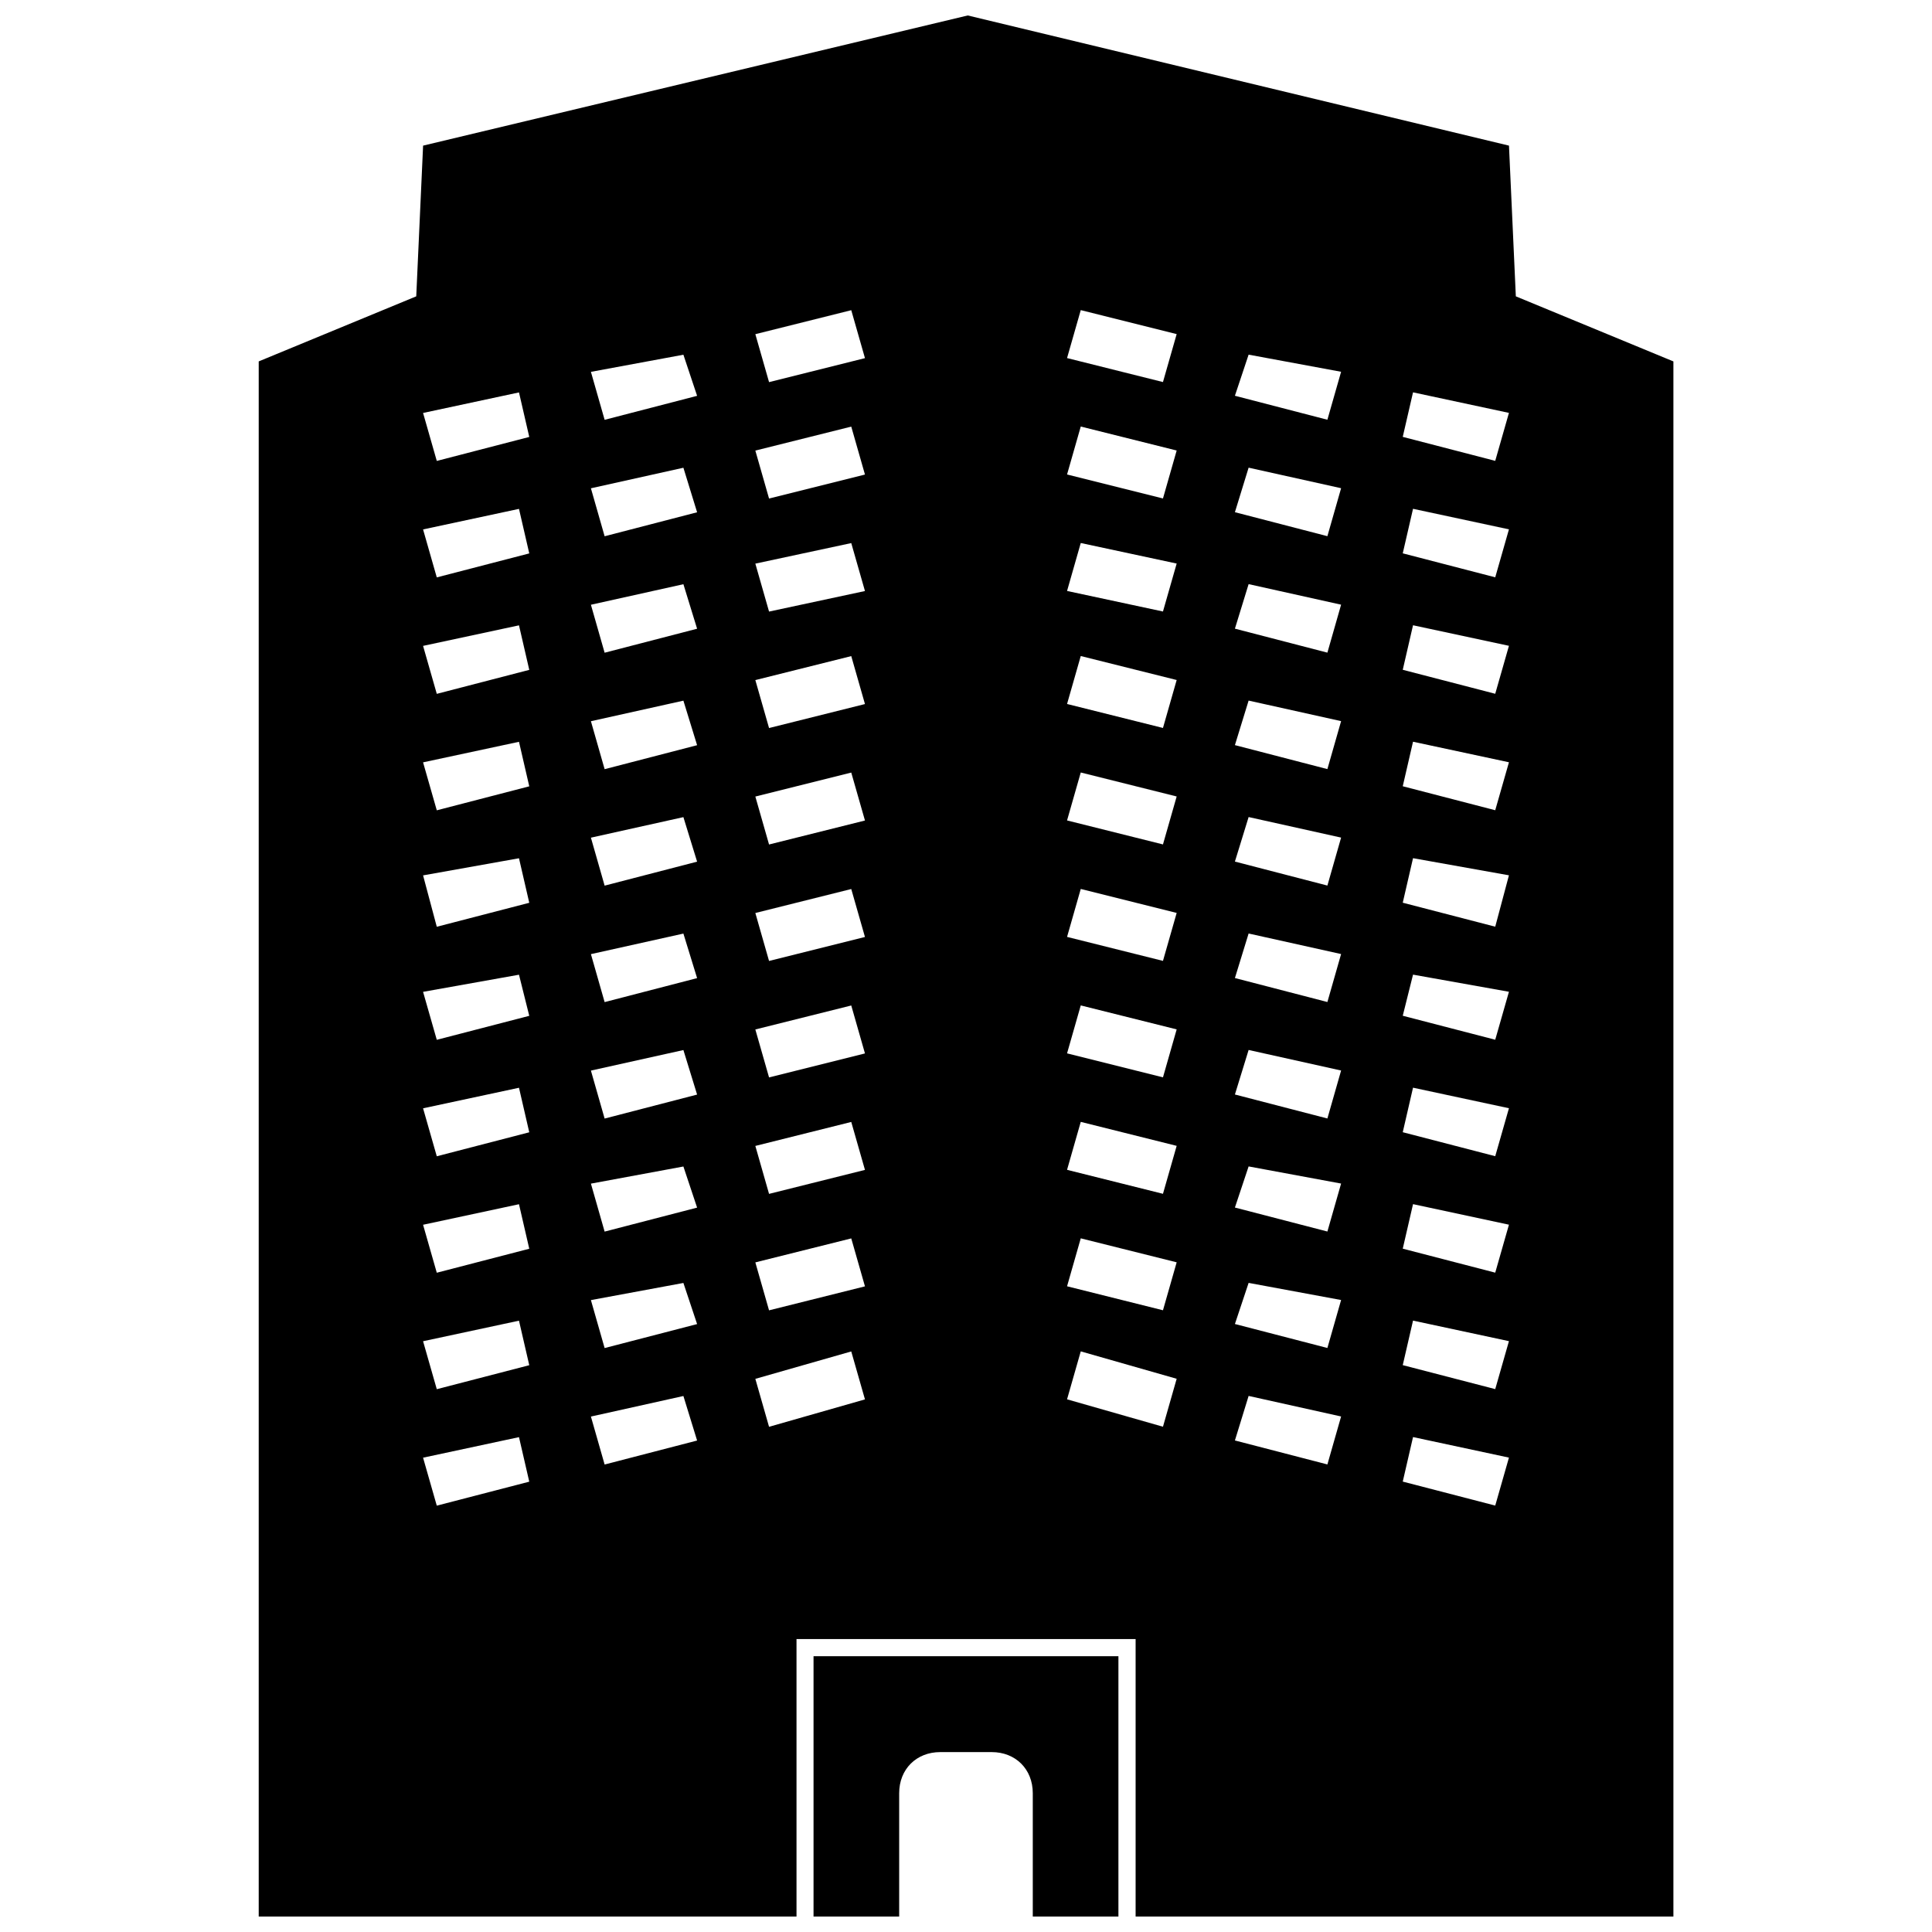
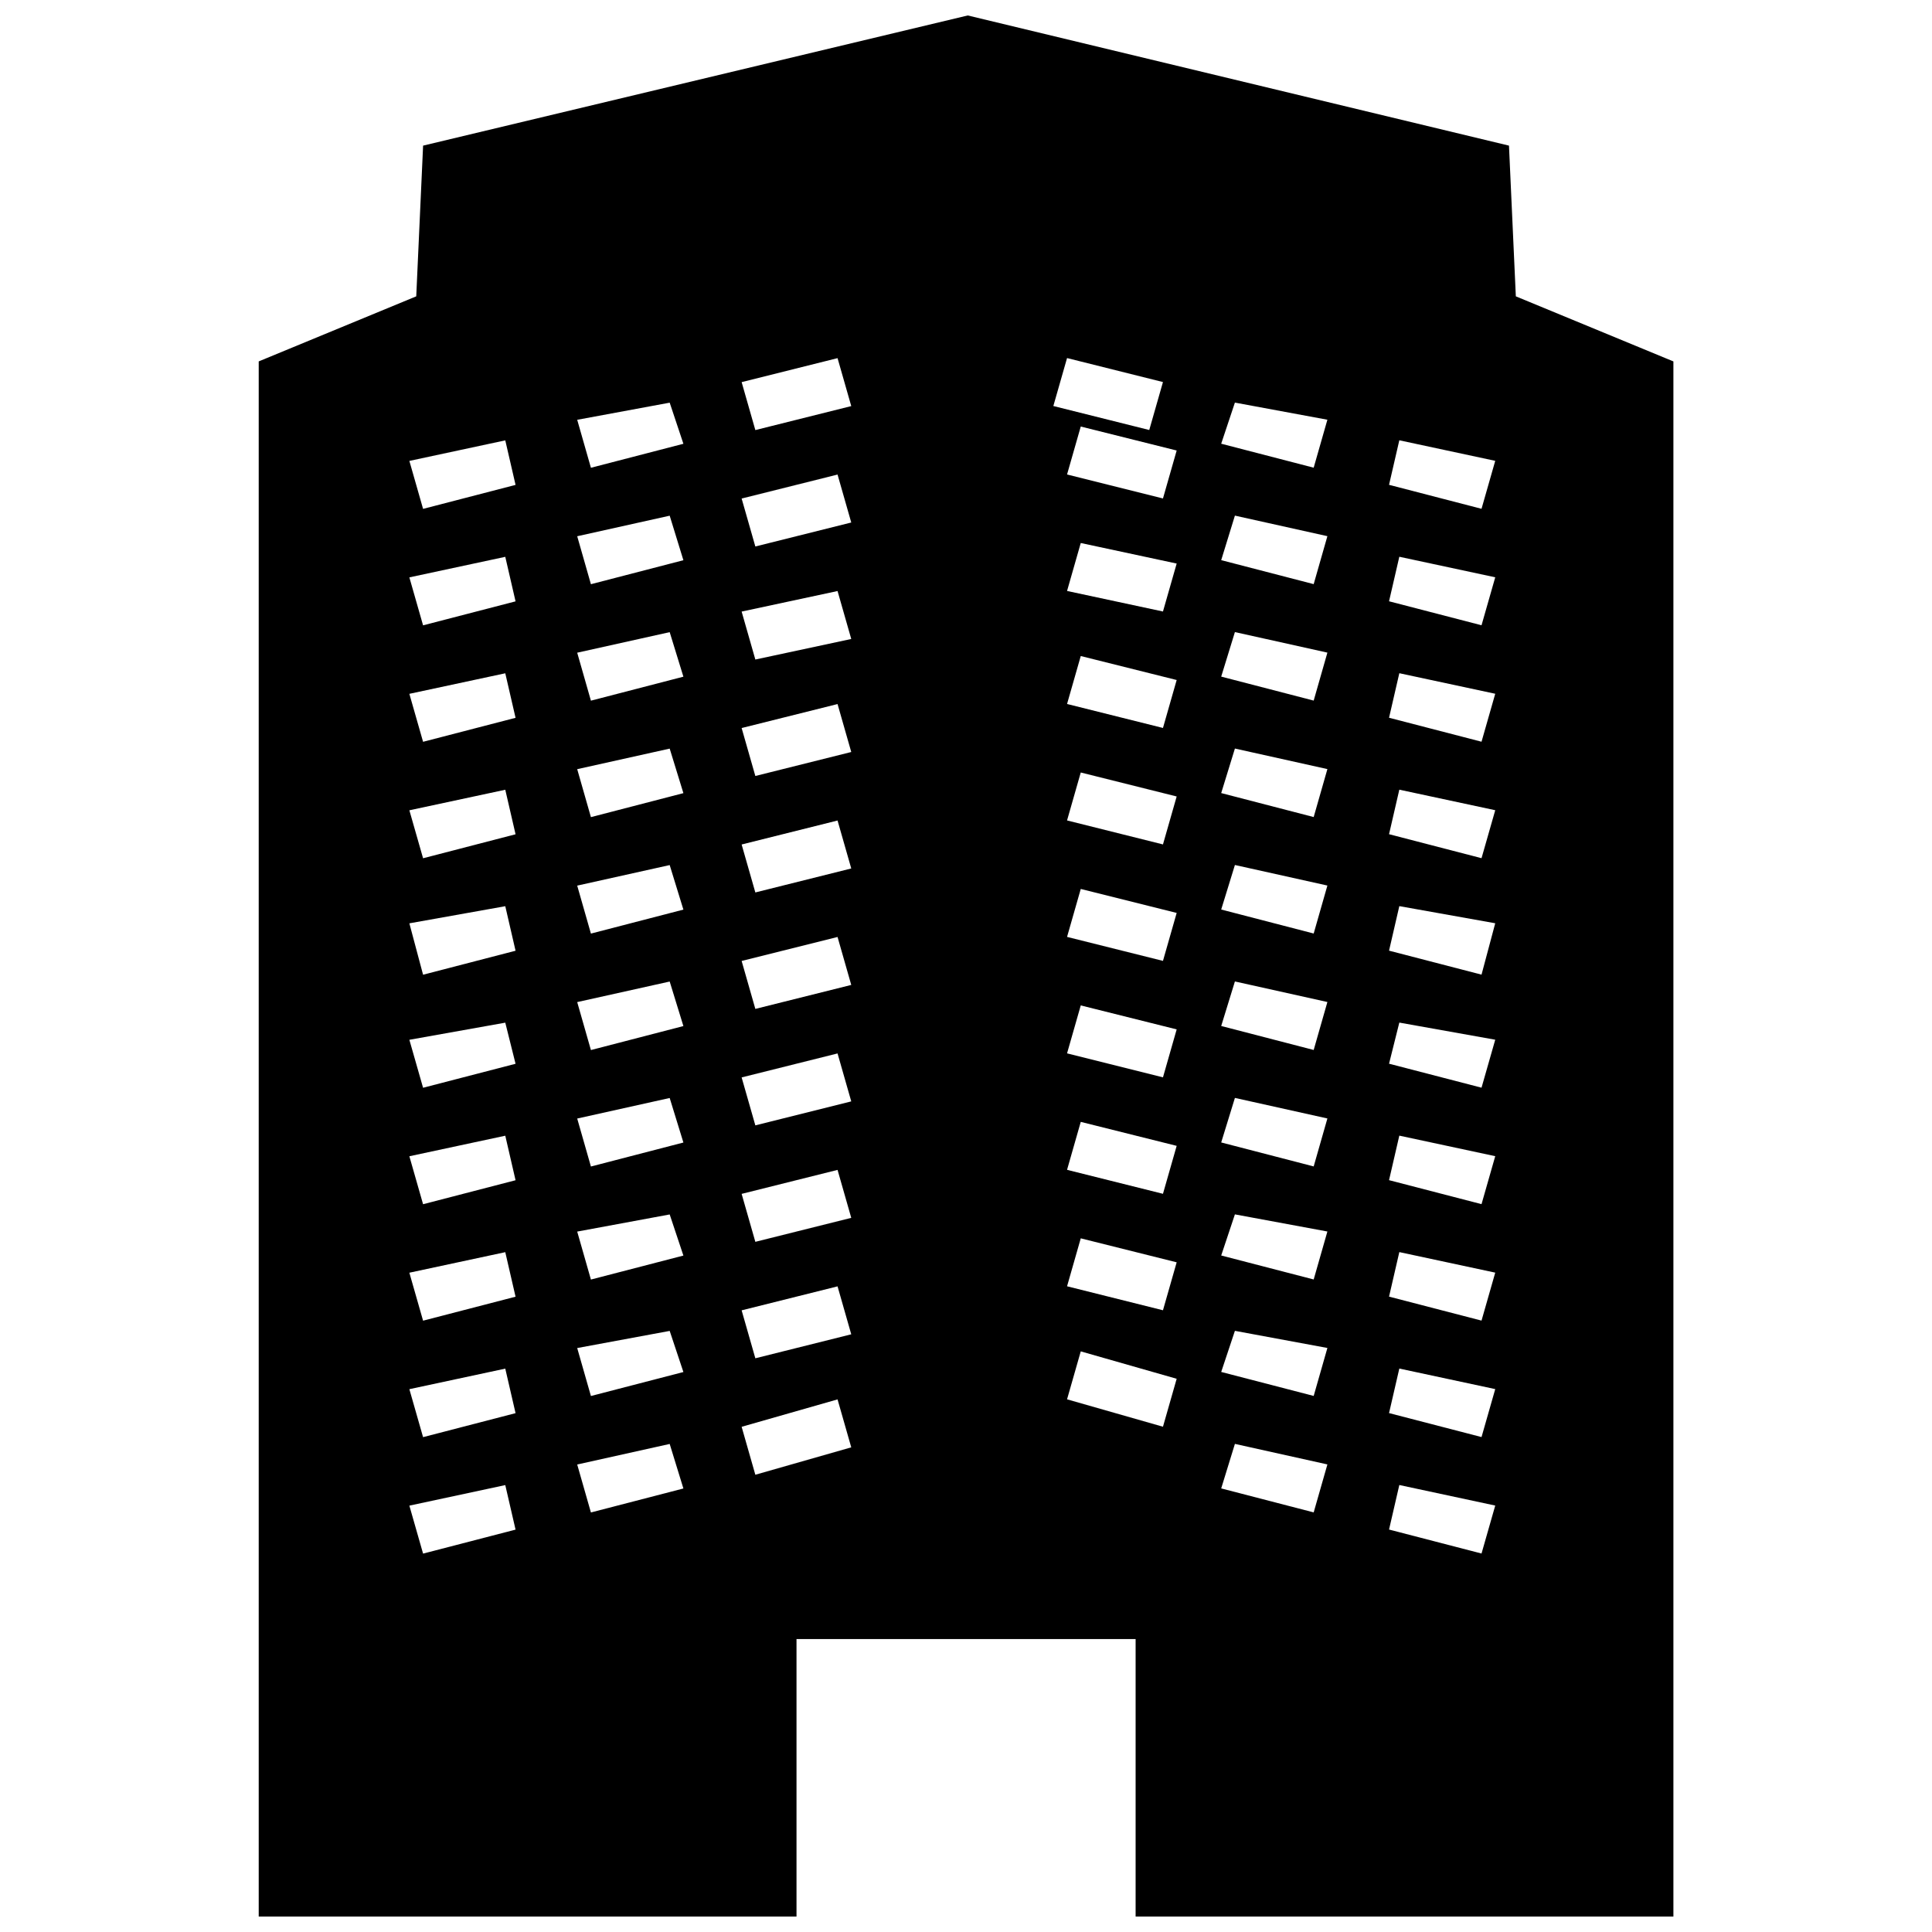
<svg xmlns="http://www.w3.org/2000/svg" width="800px" height="800px" version="1.1" viewBox="144 144 512 512">
  <defs>
    <clipPath id="b">
      <path d="m212 148.09h376v503.81h-376z" />
    </clipPath>
    <clipPath id="a">
-       <path d="m359 582h82v69.902h-82z" />
-     </clipPath>
+       </clipPath>
  </defs>
  <g>
    <g clip-path="url(#b)">
-       <path d="m212.55 239.78 41.758-17.246 1.816-39.941 144.34-34.496 143.43 34.496 1.816 39.941 41.758 17.246v412.12h-142.52v-73.527h-89.867v73.527h-142.52v-412.12zm243.28 269.61-25.418-7.262-3.633 12.707 25.418 7.262zm0-30.863-25.418-6.356-3.633 12.707 25.418 6.356zm0-30.863-25.418-6.356-3.633 12.707 25.418 6.356zm0-30.863-25.418-6.356-3.633 12.707 25.418 6.356zm0-30.863-25.418-6.356-3.633 12.707 25.418 6.356zm0-30.863-25.418-6.356-3.633 12.707 25.418 6.356zm0-30.863-25.418-6.356-3.633 12.707 25.418 6.356zm0-30.863-25.418-5.445-3.633 12.707 25.418 5.445zm0-29.957-25.418-6.356-3.633 12.707 25.418 6.356zm43.574 255.99-24.508-5.445-3.633 11.801 24.508 6.356 3.633-12.707zm0-30.863-24.508-4.539-3.633 10.895 24.508 6.356 3.633-12.707zm0-30.863-24.508-4.539-3.633 10.895 24.508 6.356 3.633-12.707zm0-29.957-24.508-5.445-3.633 11.801 24.508 6.356 3.633-12.707zm0-30.863-24.508-5.445-3.633 11.801 24.508 6.356 3.633-12.707zm0-30.863-24.508-5.445-3.633 11.801 24.508 6.356 3.633-12.707zm0-30.863-24.508-5.445-3.633 11.801 24.508 6.356 3.633-12.707zm0-30.863-24.508-5.445-3.633 11.801 24.508 6.356 3.633-12.707zm0-30.863-24.508-5.445-3.633 11.801 24.508 6.356 3.633-12.707zm44.48 256.9-25.418-5.445-2.723 11.801 24.508 6.356 3.633-12.707zm0-30.863-25.418-5.445-2.723 11.801 24.508 6.356 3.633-12.707zm0-30.863-25.418-5.445-2.723 11.801 24.508 6.356 3.633-12.707zm0-30.863-25.418-5.445-2.723 11.801 24.508 6.356 3.633-12.707zm0-30.863-25.418-4.539-2.723 10.895 24.508 6.356 3.633-12.707zm0-30.863-25.418-4.539-2.723 11.801 24.508 6.356zm0-29.957-25.418-5.445-2.723 11.801 24.508 6.356 3.633-12.707zm0-30.863-25.418-5.445-2.723 11.801 24.508 6.356 3.633-12.707zm0-30.863-25.418-5.445-2.723 11.801 24.508 6.356 3.633-12.707zm-88.055-51.742-25.418-6.356-3.633 12.707 25.418 6.356zm43.574 9.984-24.508-4.539-3.633 10.895 24.508 6.356 3.633-12.707zm44.48 10.895-25.418-5.445-2.723 11.801 24.508 6.356 3.633-12.707zm-199.71 255.99 25.418-7.262 3.633 12.707-25.418 7.262zm0-30.863 25.418-6.356 3.633 12.707-25.418 6.356zm0-30.863 25.418-6.356 3.633 12.707-25.418 6.356zm0-30.863 25.418-6.356 3.633 12.707-25.418 6.356zm0-30.863 25.418-6.356 3.633 12.707-25.418 6.356zm0-30.863 25.418-6.356 3.633 12.707-25.418 6.356zm0-30.863 25.418-6.356 3.633 12.707-25.418 6.356zm0-30.863 25.418-5.445 3.633 12.707-25.418 5.445zm0-29.957 25.418-6.356 3.633 12.707-25.418 6.356zm-43.574 255.99 24.508-5.445 3.633 11.801-24.508 6.356-3.633-12.707zm0-30.863 24.508-4.539 3.633 10.895-24.508 6.356-3.633-12.707zm0-30.863 24.508-4.539 3.633 10.895-24.508 6.356-3.633-12.707zm0-29.957 24.508-5.445 3.633 11.801-24.508 6.356-3.633-12.707zm0-30.863 24.508-5.445 3.633 11.801-24.508 6.356-3.633-12.707zm0-30.863 24.508-5.445 3.633 11.801-24.508 6.356-3.633-12.707zm0-30.863 24.508-5.445 3.633 11.801-24.508 6.356-3.633-12.707zm0-30.863 24.508-5.445 3.633 11.801-24.508 6.356-3.633-12.707zm0-30.863 24.508-5.445 3.633 11.801-24.508 6.356-3.633-12.707zm-44.48 256.9 25.418-5.445 2.723 11.801-24.508 6.356-3.633-12.707zm0-30.863 25.418-5.445 2.723 11.801-24.508 6.356-3.633-12.707zm0-30.863 25.418-5.445 2.723 11.801-24.508 6.356-3.633-12.707zm0-30.863 25.418-5.445 2.723 11.801-24.508 6.356-3.633-12.707zm0-30.863 25.418-4.539 2.723 10.895-24.508 6.356-3.633-12.707zm0-30.863 25.418-4.539 2.723 11.801-24.508 6.356zm0-29.957 25.418-5.445 2.723 11.801-24.508 6.356-3.633-12.707zm0-30.863 25.418-5.445 2.723 11.801-24.508 6.356-3.633-12.707zm0-30.863 25.418-5.445 2.723 11.801-24.508 6.356-3.633-12.707zm88.055-51.742 25.418-6.356 3.633 12.707-25.418 6.356zm-43.574 9.984 24.508-4.539 3.633 10.895-24.508 6.356-3.633-12.707zm-44.48 10.895 25.418-5.445 2.723 11.801-24.508 6.356-3.633-12.707z" fill-rule="evenodd" />
+       <path d="m212.55 239.78 41.758-17.246 1.816-39.941 144.34-34.496 143.43 34.496 1.816 39.941 41.758 17.246v412.12h-142.52v-73.527h-89.867v73.527h-142.52v-412.12zm243.28 269.61-25.418-7.262-3.633 12.707 25.418 7.262zm0-30.863-25.418-6.356-3.633 12.707 25.418 6.356zm0-30.863-25.418-6.356-3.633 12.707 25.418 6.356zm0-30.863-25.418-6.356-3.633 12.707 25.418 6.356zm0-30.863-25.418-6.356-3.633 12.707 25.418 6.356zm0-30.863-25.418-6.356-3.633 12.707 25.418 6.356zm0-30.863-25.418-6.356-3.633 12.707 25.418 6.356zm0-30.863-25.418-5.445-3.633 12.707 25.418 5.445zm0-29.957-25.418-6.356-3.633 12.707 25.418 6.356m43.574 255.99-24.508-5.445-3.633 11.801 24.508 6.356 3.633-12.707zm0-30.863-24.508-4.539-3.633 10.895 24.508 6.356 3.633-12.707zm0-30.863-24.508-4.539-3.633 10.895 24.508 6.356 3.633-12.707zm0-29.957-24.508-5.445-3.633 11.801 24.508 6.356 3.633-12.707zm0-30.863-24.508-5.445-3.633 11.801 24.508 6.356 3.633-12.707zm0-30.863-24.508-5.445-3.633 11.801 24.508 6.356 3.633-12.707zm0-30.863-24.508-5.445-3.633 11.801 24.508 6.356 3.633-12.707zm0-30.863-24.508-5.445-3.633 11.801 24.508 6.356 3.633-12.707zm0-30.863-24.508-5.445-3.633 11.801 24.508 6.356 3.633-12.707zm44.48 256.9-25.418-5.445-2.723 11.801 24.508 6.356 3.633-12.707zm0-30.863-25.418-5.445-2.723 11.801 24.508 6.356 3.633-12.707zm0-30.863-25.418-5.445-2.723 11.801 24.508 6.356 3.633-12.707zm0-30.863-25.418-5.445-2.723 11.801 24.508 6.356 3.633-12.707zm0-30.863-25.418-4.539-2.723 10.895 24.508 6.356 3.633-12.707zm0-30.863-25.418-4.539-2.723 11.801 24.508 6.356zm0-29.957-25.418-5.445-2.723 11.801 24.508 6.356 3.633-12.707zm0-30.863-25.418-5.445-2.723 11.801 24.508 6.356 3.633-12.707zm0-30.863-25.418-5.445-2.723 11.801 24.508 6.356 3.633-12.707zm-88.055-51.742-25.418-6.356-3.633 12.707 25.418 6.356zm43.574 9.984-24.508-4.539-3.633 10.895 24.508 6.356 3.633-12.707zm44.48 10.895-25.418-5.445-2.723 11.801 24.508 6.356 3.633-12.707zm-199.71 255.99 25.418-7.262 3.633 12.707-25.418 7.262zm0-30.863 25.418-6.356 3.633 12.707-25.418 6.356zm0-30.863 25.418-6.356 3.633 12.707-25.418 6.356zm0-30.863 25.418-6.356 3.633 12.707-25.418 6.356zm0-30.863 25.418-6.356 3.633 12.707-25.418 6.356zm0-30.863 25.418-6.356 3.633 12.707-25.418 6.356zm0-30.863 25.418-6.356 3.633 12.707-25.418 6.356zm0-30.863 25.418-5.445 3.633 12.707-25.418 5.445zm0-29.957 25.418-6.356 3.633 12.707-25.418 6.356zm-43.574 255.99 24.508-5.445 3.633 11.801-24.508 6.356-3.633-12.707zm0-30.863 24.508-4.539 3.633 10.895-24.508 6.356-3.633-12.707zm0-30.863 24.508-4.539 3.633 10.895-24.508 6.356-3.633-12.707zm0-29.957 24.508-5.445 3.633 11.801-24.508 6.356-3.633-12.707zm0-30.863 24.508-5.445 3.633 11.801-24.508 6.356-3.633-12.707zm0-30.863 24.508-5.445 3.633 11.801-24.508 6.356-3.633-12.707zm0-30.863 24.508-5.445 3.633 11.801-24.508 6.356-3.633-12.707zm0-30.863 24.508-5.445 3.633 11.801-24.508 6.356-3.633-12.707zm0-30.863 24.508-5.445 3.633 11.801-24.508 6.356-3.633-12.707zm-44.48 256.9 25.418-5.445 2.723 11.801-24.508 6.356-3.633-12.707zm0-30.863 25.418-5.445 2.723 11.801-24.508 6.356-3.633-12.707zm0-30.863 25.418-5.445 2.723 11.801-24.508 6.356-3.633-12.707zm0-30.863 25.418-5.445 2.723 11.801-24.508 6.356-3.633-12.707zm0-30.863 25.418-4.539 2.723 10.895-24.508 6.356-3.633-12.707zm0-30.863 25.418-4.539 2.723 11.801-24.508 6.356zm0-29.957 25.418-5.445 2.723 11.801-24.508 6.356-3.633-12.707zm0-30.863 25.418-5.445 2.723 11.801-24.508 6.356-3.633-12.707zm0-30.863 25.418-5.445 2.723 11.801-24.508 6.356-3.633-12.707zm88.055-51.742 25.418-6.356 3.633 12.707-25.418 6.356zm-43.574 9.984 24.508-4.539 3.633 10.895-24.508 6.356-3.633-12.707zm-44.48 10.895 25.418-5.445 2.723 11.801-24.508 6.356-3.633-12.707z" fill-rule="evenodd" />
    </g>
    <g clip-path="url(#a)">
-       <path d="m359.6 582.91h80.793v68.988h-22.695v-32.68c0-6.356-4.539-10.895-10.895-10.895h-13.617c-6.356 0-10.895 4.539-10.895 10.895v32.68h-22.695v-68.988z" fill-rule="evenodd" />
-     </g>
+       </g>
  </g>
</svg>